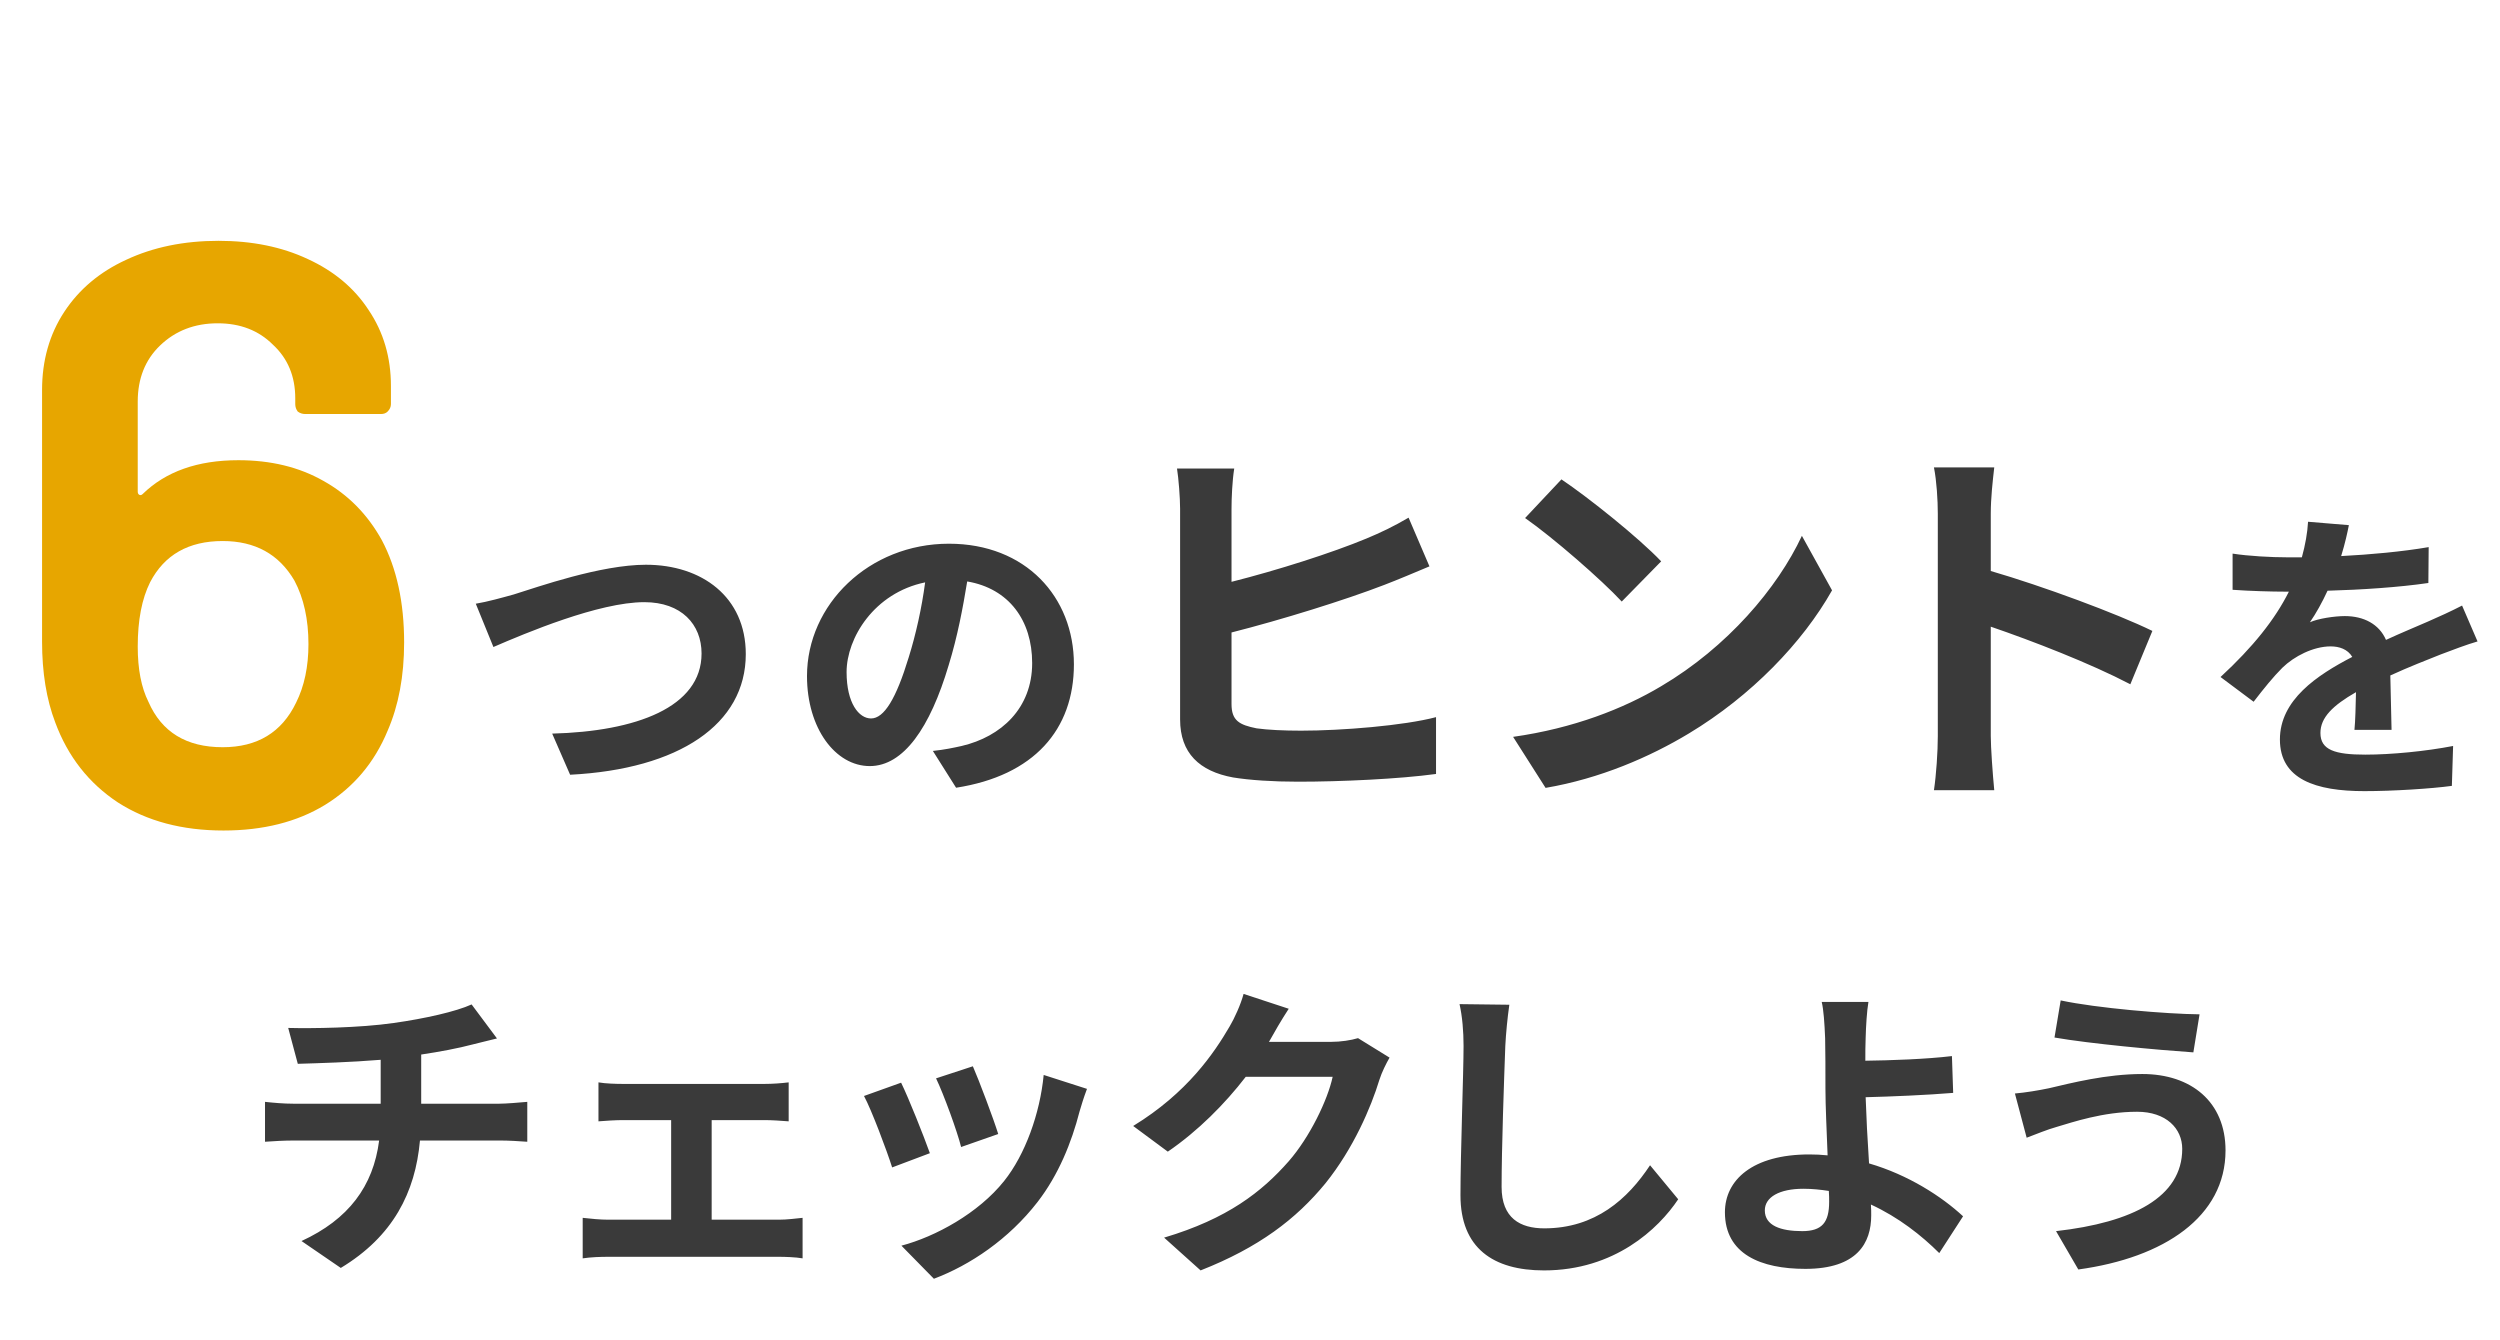
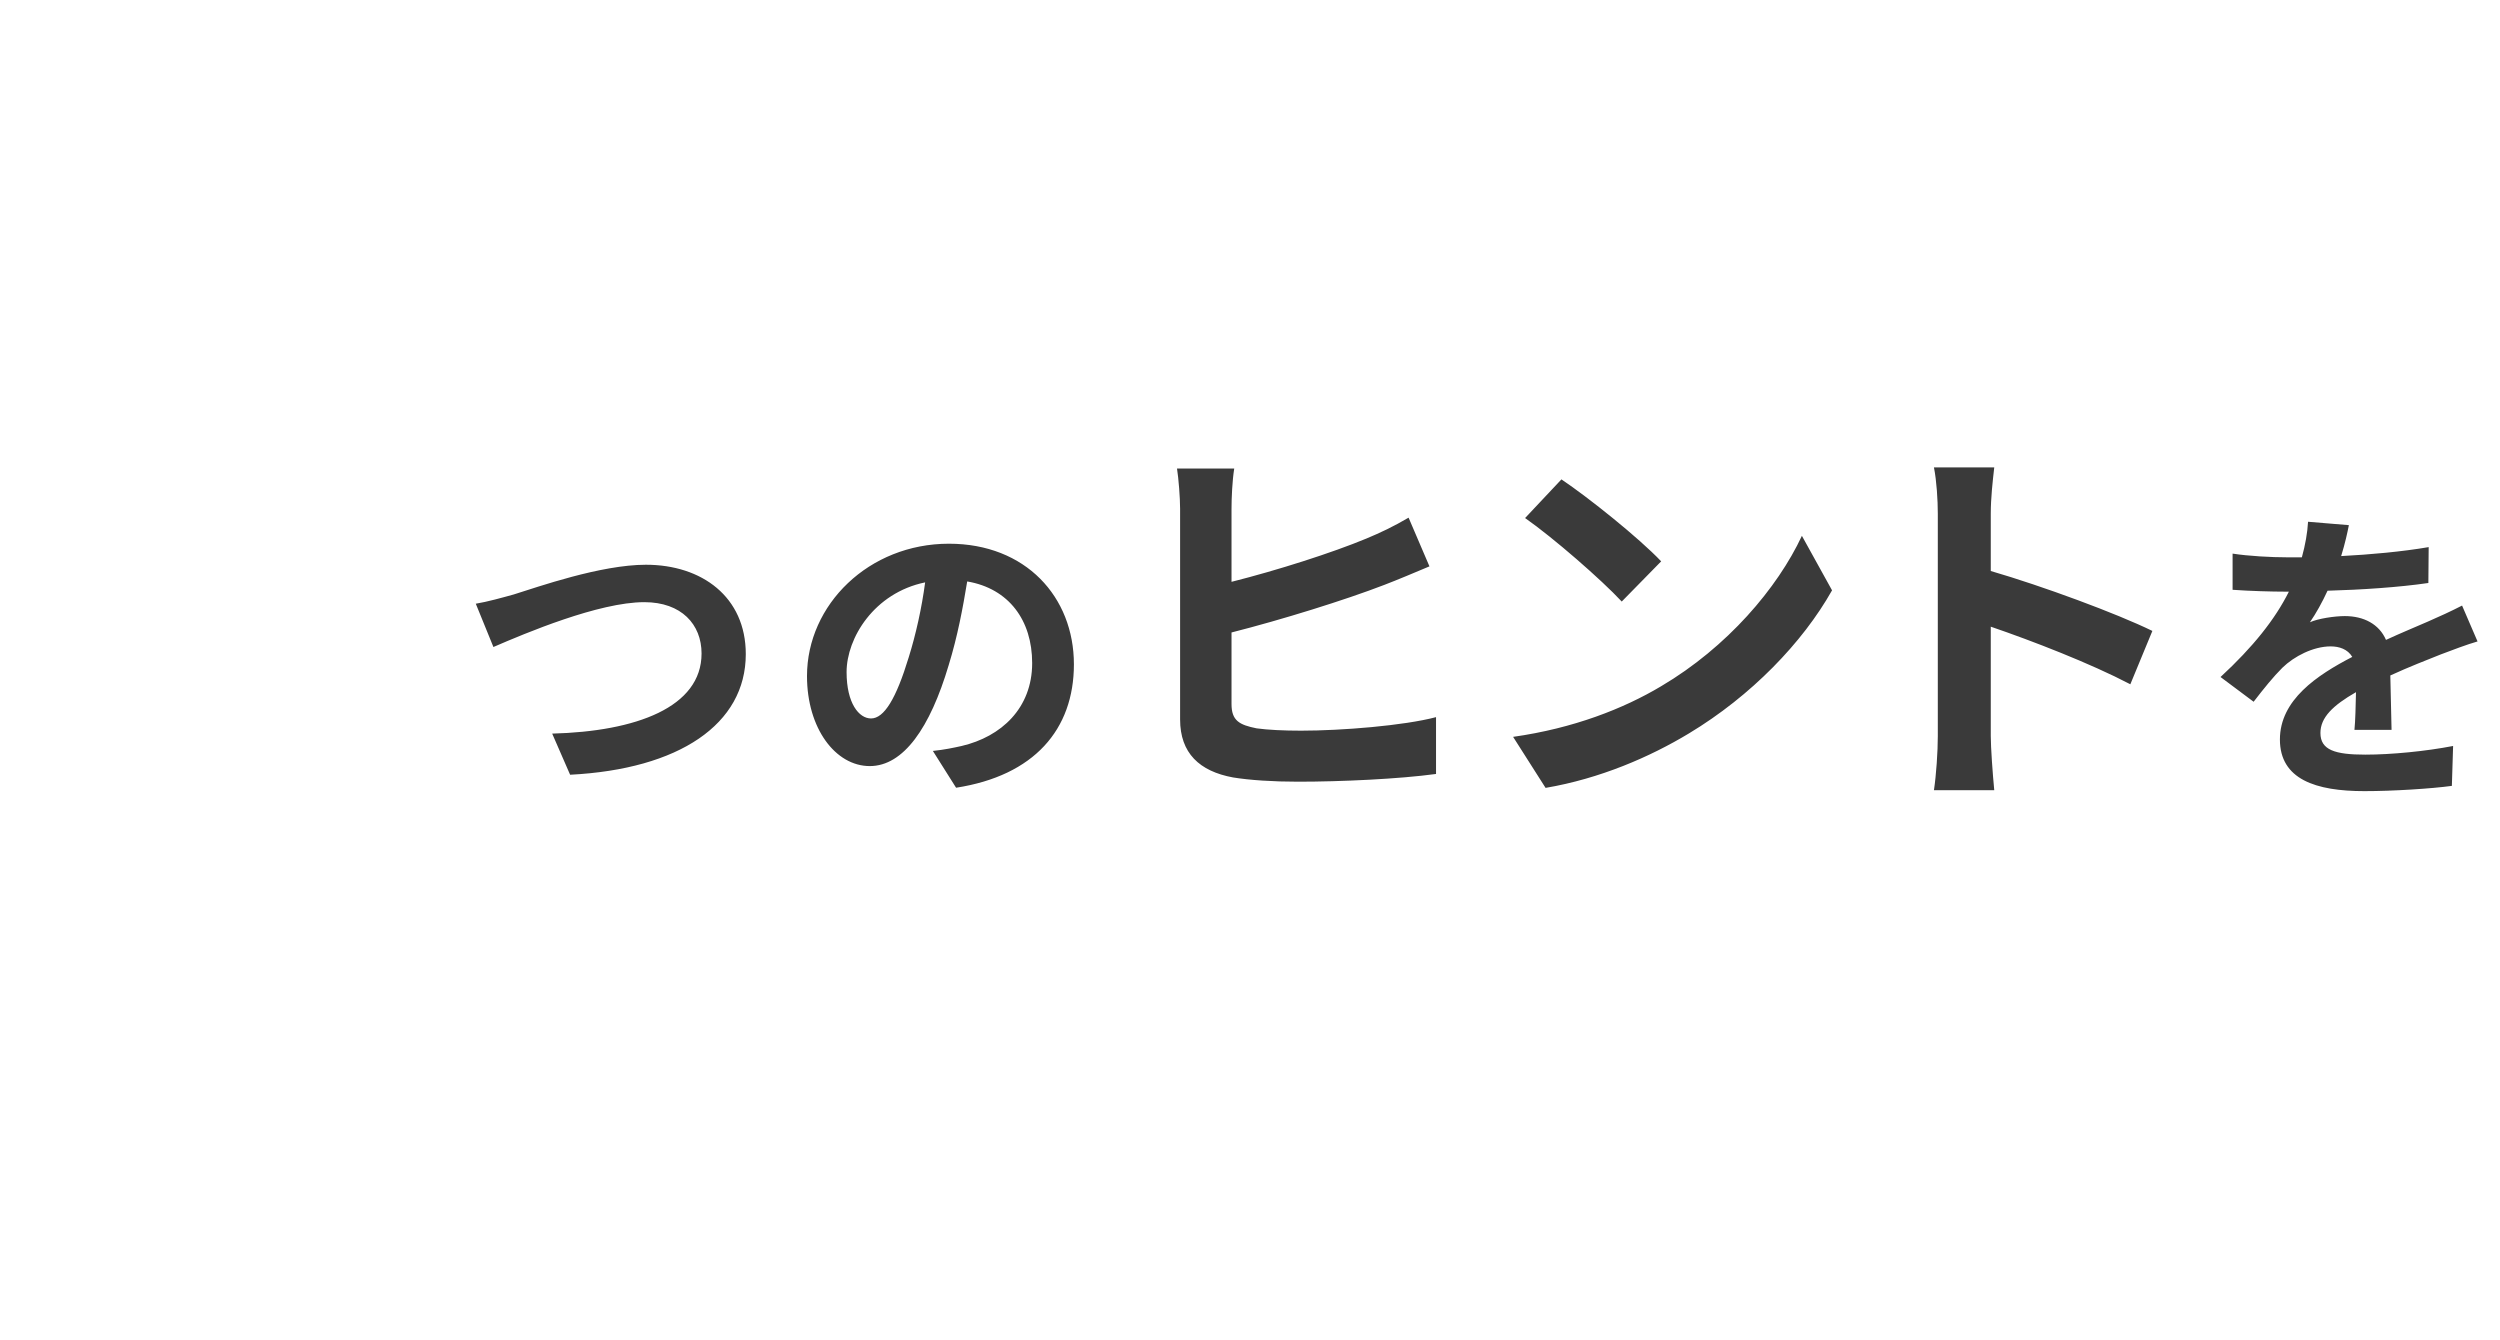
<svg xmlns="http://www.w3.org/2000/svg" width="194" height="104" viewBox="0 0 194 104" fill="none">
-   <path d="M22.365 79.768L23.109 82.552C24.717 82.504 27.237 82.432 29.541 82.24V85.648H22.773C22.029 85.648 21.213 85.576 20.565 85.504V88.6C21.189 88.552 22.077 88.504 22.821 88.504H29.421C28.965 92.056 27.045 94.624 23.397 96.304L26.445 98.392C30.501 95.944 32.229 92.536 32.589 88.504H38.805C39.453 88.504 40.269 88.552 40.917 88.6V85.504C40.389 85.552 39.261 85.648 38.733 85.648H32.685V81.832C34.125 81.616 35.541 81.352 36.717 81.04C37.125 80.944 37.749 80.776 38.565 80.584L36.597 77.944C35.397 78.496 32.949 79.048 30.549 79.384C27.909 79.768 24.189 79.816 22.365 79.768ZM46.441 83.992V87.016C46.969 86.968 47.833 86.92 48.337 86.92H52.081V94.648H47.185C46.585 94.648 45.841 94.576 45.217 94.504V97.648C45.865 97.552 46.609 97.528 47.185 97.528H60.457C60.865 97.528 61.753 97.552 62.281 97.648V94.504C61.777 94.552 61.105 94.648 60.457 94.648H55.225V86.92H59.329C59.881 86.92 60.601 86.968 61.201 87.016V83.992C60.625 84.064 59.905 84.112 59.329 84.112H48.337C47.809 84.112 46.969 84.088 46.441 83.992ZM75.494 82.744L72.638 83.68C73.238 84.928 74.294 87.832 74.582 89.008L77.462 88C77.126 86.896 75.95 83.776 75.494 82.744ZM84.35 84.496L80.99 83.416C80.702 86.416 79.55 89.608 77.918 91.648C75.926 94.144 72.59 95.968 69.95 96.664L72.47 99.232C75.278 98.176 78.278 96.16 80.51 93.28C82.142 91.168 83.15 88.672 83.774 86.248C83.918 85.768 84.062 85.264 84.35 84.496ZM69.926 84.016L67.046 85.048C67.622 86.104 68.822 89.296 69.23 90.592L72.158 89.488C71.678 88.144 70.526 85.24 69.926 84.016ZM100.006 78.28L96.502 77.128C96.286 77.944 95.782 79.048 95.422 79.648C94.222 81.712 92.134 84.808 87.934 87.376L90.622 89.368C92.974 87.76 95.062 85.648 96.67 83.56H103.414C103.03 85.36 101.638 88.24 100.006 90.112C97.918 92.488 95.254 94.576 90.334 96.04L93.166 98.584C97.678 96.808 100.582 94.6 102.862 91.816C105.022 89.128 106.39 85.936 107.038 83.8C107.23 83.2 107.566 82.528 107.83 82.072L105.382 80.56C104.83 80.728 104.038 80.848 103.294 80.848H98.47C98.494 80.8 98.518 80.776 98.542 80.728C98.83 80.2 99.454 79.12 100.006 78.28ZM117.124 77.968L113.26 77.92C113.476 78.88 113.572 80.032 113.572 81.16C113.572 83.224 113.332 89.536 113.332 92.752C113.332 96.856 115.876 98.584 119.812 98.584C125.284 98.584 128.692 95.368 130.228 93.064L128.044 90.424C126.316 93.04 123.796 95.32 119.836 95.32C117.964 95.32 116.524 94.528 116.524 92.104C116.524 89.128 116.716 83.752 116.812 81.16C116.86 80.2 116.98 78.976 117.124 77.968ZM136.95 93.928C136.95 92.896 138.078 92.248 139.95 92.248C140.622 92.248 141.294 92.32 141.918 92.416C141.942 92.752 141.942 93.04 141.942 93.256C141.942 94.864 141.39 95.536 139.854 95.536C138.174 95.536 136.95 95.104 136.95 93.928ZM144.99 77.752H141.366C141.51 78.352 141.582 79.384 141.63 80.56C141.654 81.592 141.654 83.008 141.654 84.472C141.654 85.744 141.75 87.784 141.822 89.656C141.366 89.608 140.886 89.584 140.406 89.584C135.99 89.584 133.854 91.576 133.854 94.072C133.854 97.336 136.662 98.464 140.094 98.464C144.126 98.464 145.206 96.448 145.206 94.312C145.206 94.072 145.206 93.784 145.182 93.472C147.318 94.456 149.118 95.872 150.486 97.24L152.334 94.384C150.678 92.848 148.086 91.168 145.038 90.28C144.918 88.504 144.822 86.584 144.774 85.144C146.718 85.096 149.55 84.976 151.566 84.808L151.47 81.952C149.478 82.192 146.67 82.288 144.75 82.312C144.75 81.688 144.75 81.112 144.774 80.56C144.798 79.624 144.87 78.448 144.99 77.752ZM169.341 89.152C169.341 92.896 165.501 94.864 159.549 95.536L161.277 98.512C167.949 97.6 172.701 94.408 172.701 89.272C172.701 85.504 170.037 83.344 166.245 83.344C163.437 83.344 160.749 84.04 158.997 84.448C158.205 84.616 157.173 84.784 156.357 84.856L157.269 88.288C157.965 88.024 158.901 87.64 159.597 87.448C160.821 87.088 163.197 86.272 165.837 86.272C168.093 86.272 169.341 87.568 169.341 89.152ZM159.909 77.632L159.429 80.512C162.189 80.992 167.397 81.472 170.205 81.664L170.685 78.712C168.141 78.688 162.693 78.232 159.909 77.632Z" fill="#3A3A3A" />
  <path d="M36.921 46.848L38.289 50.208C40.785 49.128 46.473 46.728 50.001 46.728C52.881 46.728 54.441 48.456 54.441 50.712C54.441 54.888 49.353 56.76 42.849 56.928L44.241 60.12C52.689 59.688 57.873 56.208 57.873 50.76C57.873 46.32 54.465 43.824 50.121 43.824C46.617 43.824 41.721 45.552 39.873 46.128C39.009 46.368 37.809 46.704 36.921 46.848ZM83.335 51.552C83.335 46.32 79.591 42.192 73.639 42.192C67.424 42.192 62.623 46.92 62.623 52.464C62.623 56.52 64.832 59.448 67.496 59.448C70.112 59.448 72.175 56.472 73.615 51.624C74.311 49.368 74.719 47.16 75.055 45.12C78.296 45.672 80.096 48.144 80.096 51.456C80.096 54.96 77.695 57.168 74.624 57.888C73.975 58.032 73.303 58.176 72.391 58.272L74.192 61.128C80.24 60.192 83.335 56.616 83.335 51.552ZM65.695 52.152C65.695 49.512 67.832 46.008 71.791 45.192C71.528 47.184 71.072 49.224 70.519 51C69.535 54.24 68.6 55.752 67.591 55.752C66.656 55.752 65.695 54.576 65.695 52.152ZM95.776 36.36H91.336C91.456 37.11 91.576 38.61 91.576 39.48V55.83C91.576 58.44 93.076 59.85 95.686 60.33C96.976 60.54 98.776 60.66 100.726 60.66C104.056 60.66 108.586 60.45 111.436 60.06V55.65C108.946 56.31 104.116 56.7 100.966 56.7C99.616 56.7 98.386 56.64 97.516 56.52C96.166 56.25 95.566 55.92 95.566 54.63V49.08C99.466 48.09 104.386 46.56 107.416 45.39C108.436 45 109.786 44.43 110.926 43.95L109.306 40.17C108.136 40.86 107.116 41.34 106.036 41.79C103.366 42.9 99.136 44.25 95.566 45.15V39.48C95.566 38.64 95.626 37.29 95.776 36.36ZM121.167 37.2L118.347 40.2C120.537 41.73 124.287 45 125.847 46.68L128.907 43.56C127.167 41.73 123.267 38.61 121.167 37.2ZM117.417 57.18L119.937 61.14C124.167 60.42 128.037 58.74 131.067 56.91C135.897 54 139.887 49.86 142.167 45.81L139.827 41.58C137.937 45.63 134.037 50.22 128.907 53.25C125.997 54.99 122.097 56.52 117.417 57.18ZM150.374 57.12C150.374 58.32 150.254 60.12 150.074 61.32H154.754C154.634 60.09 154.484 57.99 154.484 57.12V48.63C157.724 49.74 162.224 51.48 165.314 53.1L167.024 48.96C164.264 47.61 158.504 45.48 154.484 44.31V39.87C154.484 38.64 154.634 37.32 154.754 36.27H150.074C150.284 37.32 150.374 38.82 150.374 39.87V57.12ZM182.273 40.752L179.105 40.488C179.057 41.352 178.889 42.288 178.625 43.248C178.241 43.248 177.833 43.248 177.473 43.248C176.249 43.248 174.473 43.152 173.249 42.96V45.768C174.569 45.864 176.321 45.912 177.305 45.912C177.401 45.912 177.497 45.912 177.617 45.912C176.537 48.072 174.833 50.208 172.313 52.536L174.881 54.456C175.697 53.4 176.393 52.536 177.113 51.816C178.025 50.928 179.513 50.16 180.857 50.16C181.529 50.16 182.177 50.376 182.537 50.976C179.801 52.392 176.921 54.312 176.921 57.384C176.921 60.48 179.705 61.392 183.473 61.392C185.729 61.392 188.681 61.2 190.265 60.984L190.361 57.888C188.249 58.296 185.585 58.56 183.545 58.56C181.193 58.56 180.065 58.2 180.065 56.88C180.065 55.68 181.025 54.744 182.825 53.712C182.801 54.768 182.777 55.92 182.705 56.64H185.585C185.561 55.536 185.513 53.76 185.489 52.416C186.953 51.744 188.321 51.216 189.401 50.784C190.217 50.472 191.489 49.992 192.257 49.776L191.057 46.992C190.169 47.448 189.329 47.832 188.393 48.24C187.409 48.672 186.401 49.08 185.153 49.656C184.625 48.432 183.425 47.808 181.961 47.808C181.169 47.808 179.873 48 179.249 48.288C179.729 47.592 180.209 46.728 180.617 45.84C183.209 45.768 186.161 45.576 188.441 45.24L188.465 42.456C186.353 42.816 183.953 43.032 181.673 43.152C181.985 42.144 182.153 41.352 182.273 40.752Z" fill="#3A3A3A" />
-   <path d="M29.632 41.92C30.784 44.096 31.36 46.741 31.36 49.856C31.36 52.459 30.933 54.741 30.08 56.704C29.056 59.179 27.435 61.099 25.216 62.464C23.04 63.787 20.416 64.448 17.344 64.448C14.144 64.448 11.413 63.723 9.152 62.272C6.891 60.779 5.269 58.709 4.288 56.064C3.605 54.272 3.264 52.181 3.264 49.792V30.272C3.264 27.968 3.84 25.941 4.992 24.192C6.144 22.443 7.744 21.099 9.792 20.16C11.883 19.179 14.272 18.688 16.96 18.688C19.563 18.688 21.867 19.157 23.872 20.096C25.92 21.035 27.499 22.357 28.608 24.064C29.76 25.771 30.336 27.733 30.336 29.952V31.36C30.336 31.573 30.251 31.765 30.08 31.936C29.952 32.064 29.781 32.128 29.568 32.128H23.68C23.467 32.128 23.275 32.064 23.104 31.936C22.976 31.765 22.912 31.573 22.912 31.36V30.912C22.912 29.205 22.336 27.819 21.184 26.752C20.075 25.643 18.645 25.088 16.896 25.088C15.104 25.088 13.611 25.664 12.416 26.816C11.264 27.925 10.688 29.376 10.688 31.168V38.144C10.688 38.272 10.731 38.357 10.816 38.4C10.901 38.443 10.987 38.421 11.072 38.336C12.864 36.587 15.339 35.712 18.496 35.712C21.013 35.712 23.211 36.245 25.088 37.312C27.008 38.379 28.523 39.915 29.632 41.92ZM22.976 54.528C23.616 53.248 23.936 51.733 23.936 49.984C23.936 48.064 23.573 46.421 22.848 45.056C21.653 43.008 19.797 41.984 17.28 41.984C14.635 41.984 12.757 43.051 11.648 45.184C11.008 46.464 10.688 48.128 10.688 50.176C10.688 51.925 10.965 53.355 11.52 54.464C12.544 56.811 14.464 57.984 17.28 57.984C19.968 57.984 21.867 56.832 22.976 54.528Z" fill="#E7A600" />
</svg>